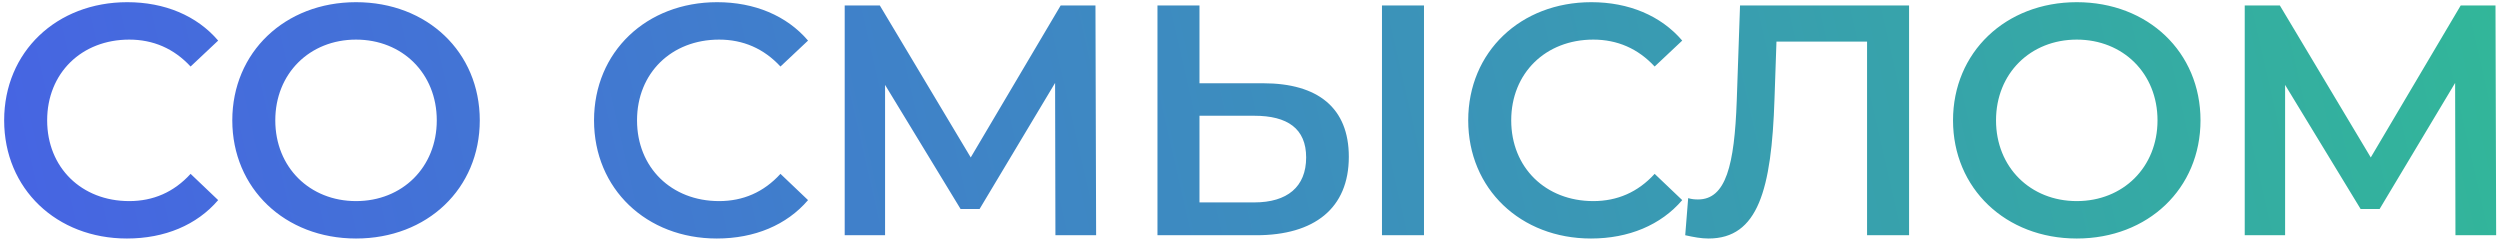
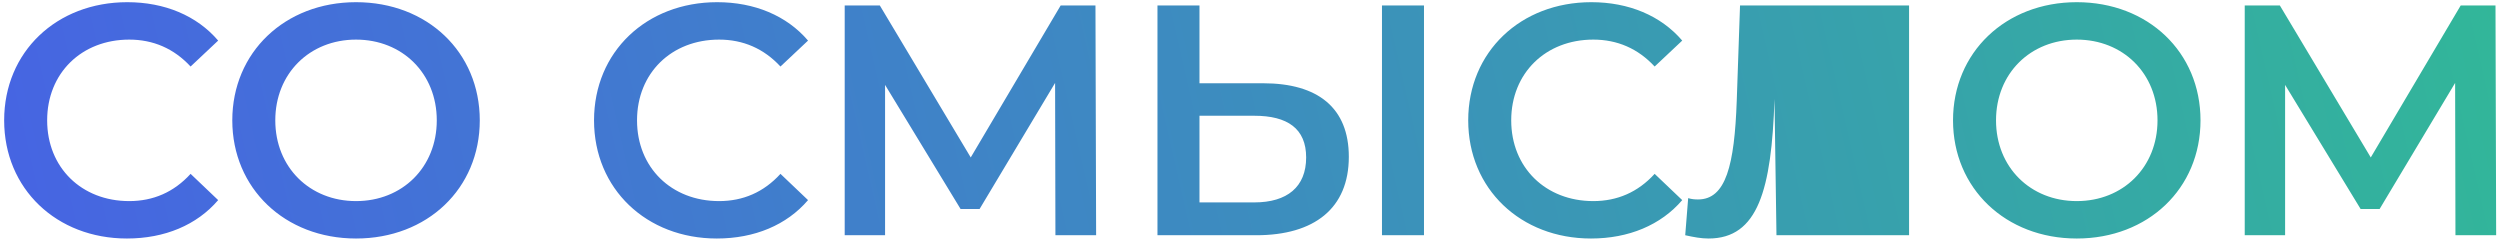
<svg xmlns="http://www.w3.org/2000/svg" width="457" height="44" viewBox="0 0 457 44" fill="none">
-   <path d="M23.2 43.6C10.36 43.6 0.76 34.54 0.76 22C0.76 9.46 10.36 0.4 23.26 0.4C30.1 0.4 35.98 2.86 39.88 7.42L34.84 12.16C31.78 8.86 28 7.24 23.62 7.24C14.92 7.24 8.62 13.36 8.62 22C8.62 30.64 14.92 36.76 23.62 36.76C28 36.76 31.78 35.14 34.84 31.78L39.88 36.58C35.98 41.14 30.1 43.6 23.2 43.6ZM65.083 43.6C52.063 43.6 42.463 34.42 42.463 22C42.463 9.58 52.063 0.4 65.083 0.4C78.103 0.4 87.703 9.52 87.703 22C87.703 34.48 78.103 43.6 65.083 43.6ZM65.083 36.76C73.543 36.76 79.843 30.58 79.843 22C79.843 13.42 73.543 7.24 65.083 7.24C56.623 7.24 50.323 13.42 50.323 22C50.323 30.58 56.623 36.76 65.083 36.76ZM131.029 43.6C118.189 43.6 108.589 34.54 108.589 22C108.589 9.46 118.189 0.4 131.089 0.4C137.929 0.4 143.809 2.86 147.709 7.42L142.669 12.16C139.609 8.86 135.829 7.24 131.449 7.24C122.749 7.24 116.449 13.36 116.449 22C116.449 30.64 122.749 36.76 131.449 36.76C135.829 36.76 139.609 35.14 142.669 31.78L147.709 36.58C143.809 41.14 137.929 43.6 131.029 43.6ZM200.371 43H192.931L192.871 15.16L179.071 38.2H175.591L161.791 15.52V43H154.411V1H160.831L177.451 28.78L193.891 1H200.251L200.371 43ZM230.905 15.22C240.925 15.22 246.565 19.72 246.565 28.66C246.565 38.08 240.265 43 229.645 43H211.585V1H219.265V15.22H230.905ZM252.625 43V1H260.305V43H252.625ZM229.285 37C235.285 37 238.765 34.18 238.765 28.78C238.765 23.5 235.345 21.16 229.285 21.16H219.265V37H229.285ZM290.83 43.6C277.99 43.6 268.39 34.54 268.39 22C268.39 9.46 277.99 0.4 290.89 0.4C297.73 0.4 303.61 2.86 307.51 7.42L302.47 12.16C299.41 8.86 295.63 7.24 291.25 7.24C282.55 7.24 276.25 13.36 276.25 22C276.25 30.64 282.55 36.76 291.25 36.76C295.63 36.76 299.41 35.14 302.47 31.78L307.51 36.58C303.61 41.14 297.73 43.6 290.83 43.6ZM318.078 1H348.978V43H341.298V7.6H324.738L324.378 18.1C323.838 34.66 321.378 43.6 312.318 43.6C310.998 43.6 309.678 43.36 308.058 43L308.598 36.22C309.198 36.4 309.738 36.46 310.398 36.46C315.498 36.46 317.058 30.22 317.478 18.4L318.078 1ZM379.633 43.6C366.613 43.6 357.013 34.42 357.013 22C357.013 9.58 366.613 0.4 379.633 0.4C392.653 0.4 402.253 9.52 402.253 22C402.253 34.48 392.653 43.6 379.633 43.6ZM379.633 36.76C388.093 36.76 394.393 30.58 394.393 22C394.393 13.42 388.093 7.24 379.633 7.24C371.173 7.24 364.873 13.42 364.873 22C364.873 30.58 371.173 36.76 379.633 36.76ZM456.297 43H448.857L448.797 15.16L434.997 38.2H431.517L417.717 15.52V43H410.337V1H416.757L433.377 28.78L449.817 1H456.177L456.297 43Z" fill="url(#paint0_linear_61_5)" />
+   <path d="M23.2 43.6C10.36 43.6 0.76 34.54 0.76 22C0.76 9.46 10.36 0.4 23.26 0.4C30.1 0.4 35.98 2.86 39.88 7.42L34.84 12.16C31.78 8.86 28 7.24 23.62 7.24C14.92 7.24 8.62 13.36 8.62 22C8.62 30.64 14.92 36.76 23.62 36.76C28 36.76 31.78 35.14 34.84 31.78L39.88 36.58C35.98 41.14 30.1 43.6 23.2 43.6ZM65.083 43.6C52.063 43.6 42.463 34.42 42.463 22C42.463 9.58 52.063 0.4 65.083 0.4C78.103 0.4 87.703 9.52 87.703 22C87.703 34.48 78.103 43.6 65.083 43.6ZM65.083 36.76C73.543 36.76 79.843 30.58 79.843 22C79.843 13.42 73.543 7.24 65.083 7.24C56.623 7.24 50.323 13.42 50.323 22C50.323 30.58 56.623 36.76 65.083 36.76ZM131.029 43.6C118.189 43.6 108.589 34.54 108.589 22C108.589 9.46 118.189 0.4 131.089 0.4C137.929 0.4 143.809 2.86 147.709 7.42L142.669 12.16C139.609 8.86 135.829 7.24 131.449 7.24C122.749 7.24 116.449 13.36 116.449 22C116.449 30.64 122.749 36.76 131.449 36.76C135.829 36.76 139.609 35.14 142.669 31.78L147.709 36.58C143.809 41.14 137.929 43.6 131.029 43.6ZM200.371 43H192.931L192.871 15.16L179.071 38.2H175.591L161.791 15.52V43H154.411V1H160.831L177.451 28.78L193.891 1H200.251L200.371 43ZM230.905 15.22C240.925 15.22 246.565 19.72 246.565 28.66C246.565 38.08 240.265 43 229.645 43H211.585V1H219.265V15.22H230.905ZM252.625 43V1H260.305V43H252.625ZM229.285 37C235.285 37 238.765 34.18 238.765 28.78C238.765 23.5 235.345 21.16 229.285 21.16H219.265V37H229.285ZM290.83 43.6C277.99 43.6 268.39 34.54 268.39 22C268.39 9.46 277.99 0.4 290.89 0.4C297.73 0.4 303.61 2.86 307.51 7.42L302.47 12.16C299.41 8.86 295.63 7.24 291.25 7.24C282.55 7.24 276.25 13.36 276.25 22C276.25 30.64 282.55 36.76 291.25 36.76C295.63 36.76 299.41 35.14 302.47 31.78L307.51 36.58C303.61 41.14 297.73 43.6 290.83 43.6ZM318.078 1H348.978V43H341.298H324.738L324.378 18.1C323.838 34.66 321.378 43.6 312.318 43.6C310.998 43.6 309.678 43.36 308.058 43L308.598 36.22C309.198 36.4 309.738 36.46 310.398 36.46C315.498 36.46 317.058 30.22 317.478 18.4L318.078 1ZM379.633 43.6C366.613 43.6 357.013 34.42 357.013 22C357.013 9.58 366.613 0.4 379.633 0.4C392.653 0.4 402.253 9.52 402.253 22C402.253 34.48 392.653 43.6 379.633 43.6ZM379.633 36.76C388.093 36.76 394.393 30.58 394.393 22C394.393 13.42 388.093 7.24 379.633 7.24C371.173 7.24 364.873 13.42 364.873 22C364.873 30.58 371.173 36.76 379.633 36.76ZM456.297 43H448.857L448.797 15.16L434.997 38.2H431.517L417.717 15.52V43H410.337V1H416.757L433.377 28.78L449.817 1H456.177L456.297 43Z" fill="url(#paint0_linear_61_5)" />
  <defs>
    <linearGradient id="paint0_linear_61_5" x1="-2" y1="57.5" x2="464.987" y2="-49.269" gradientUnits="userSpaceOnUse">
      <stop stop-color="#4763E4" />
      <stop offset="1" stop-color="#31BA96" />
    </linearGradient>
  </defs>
</svg>